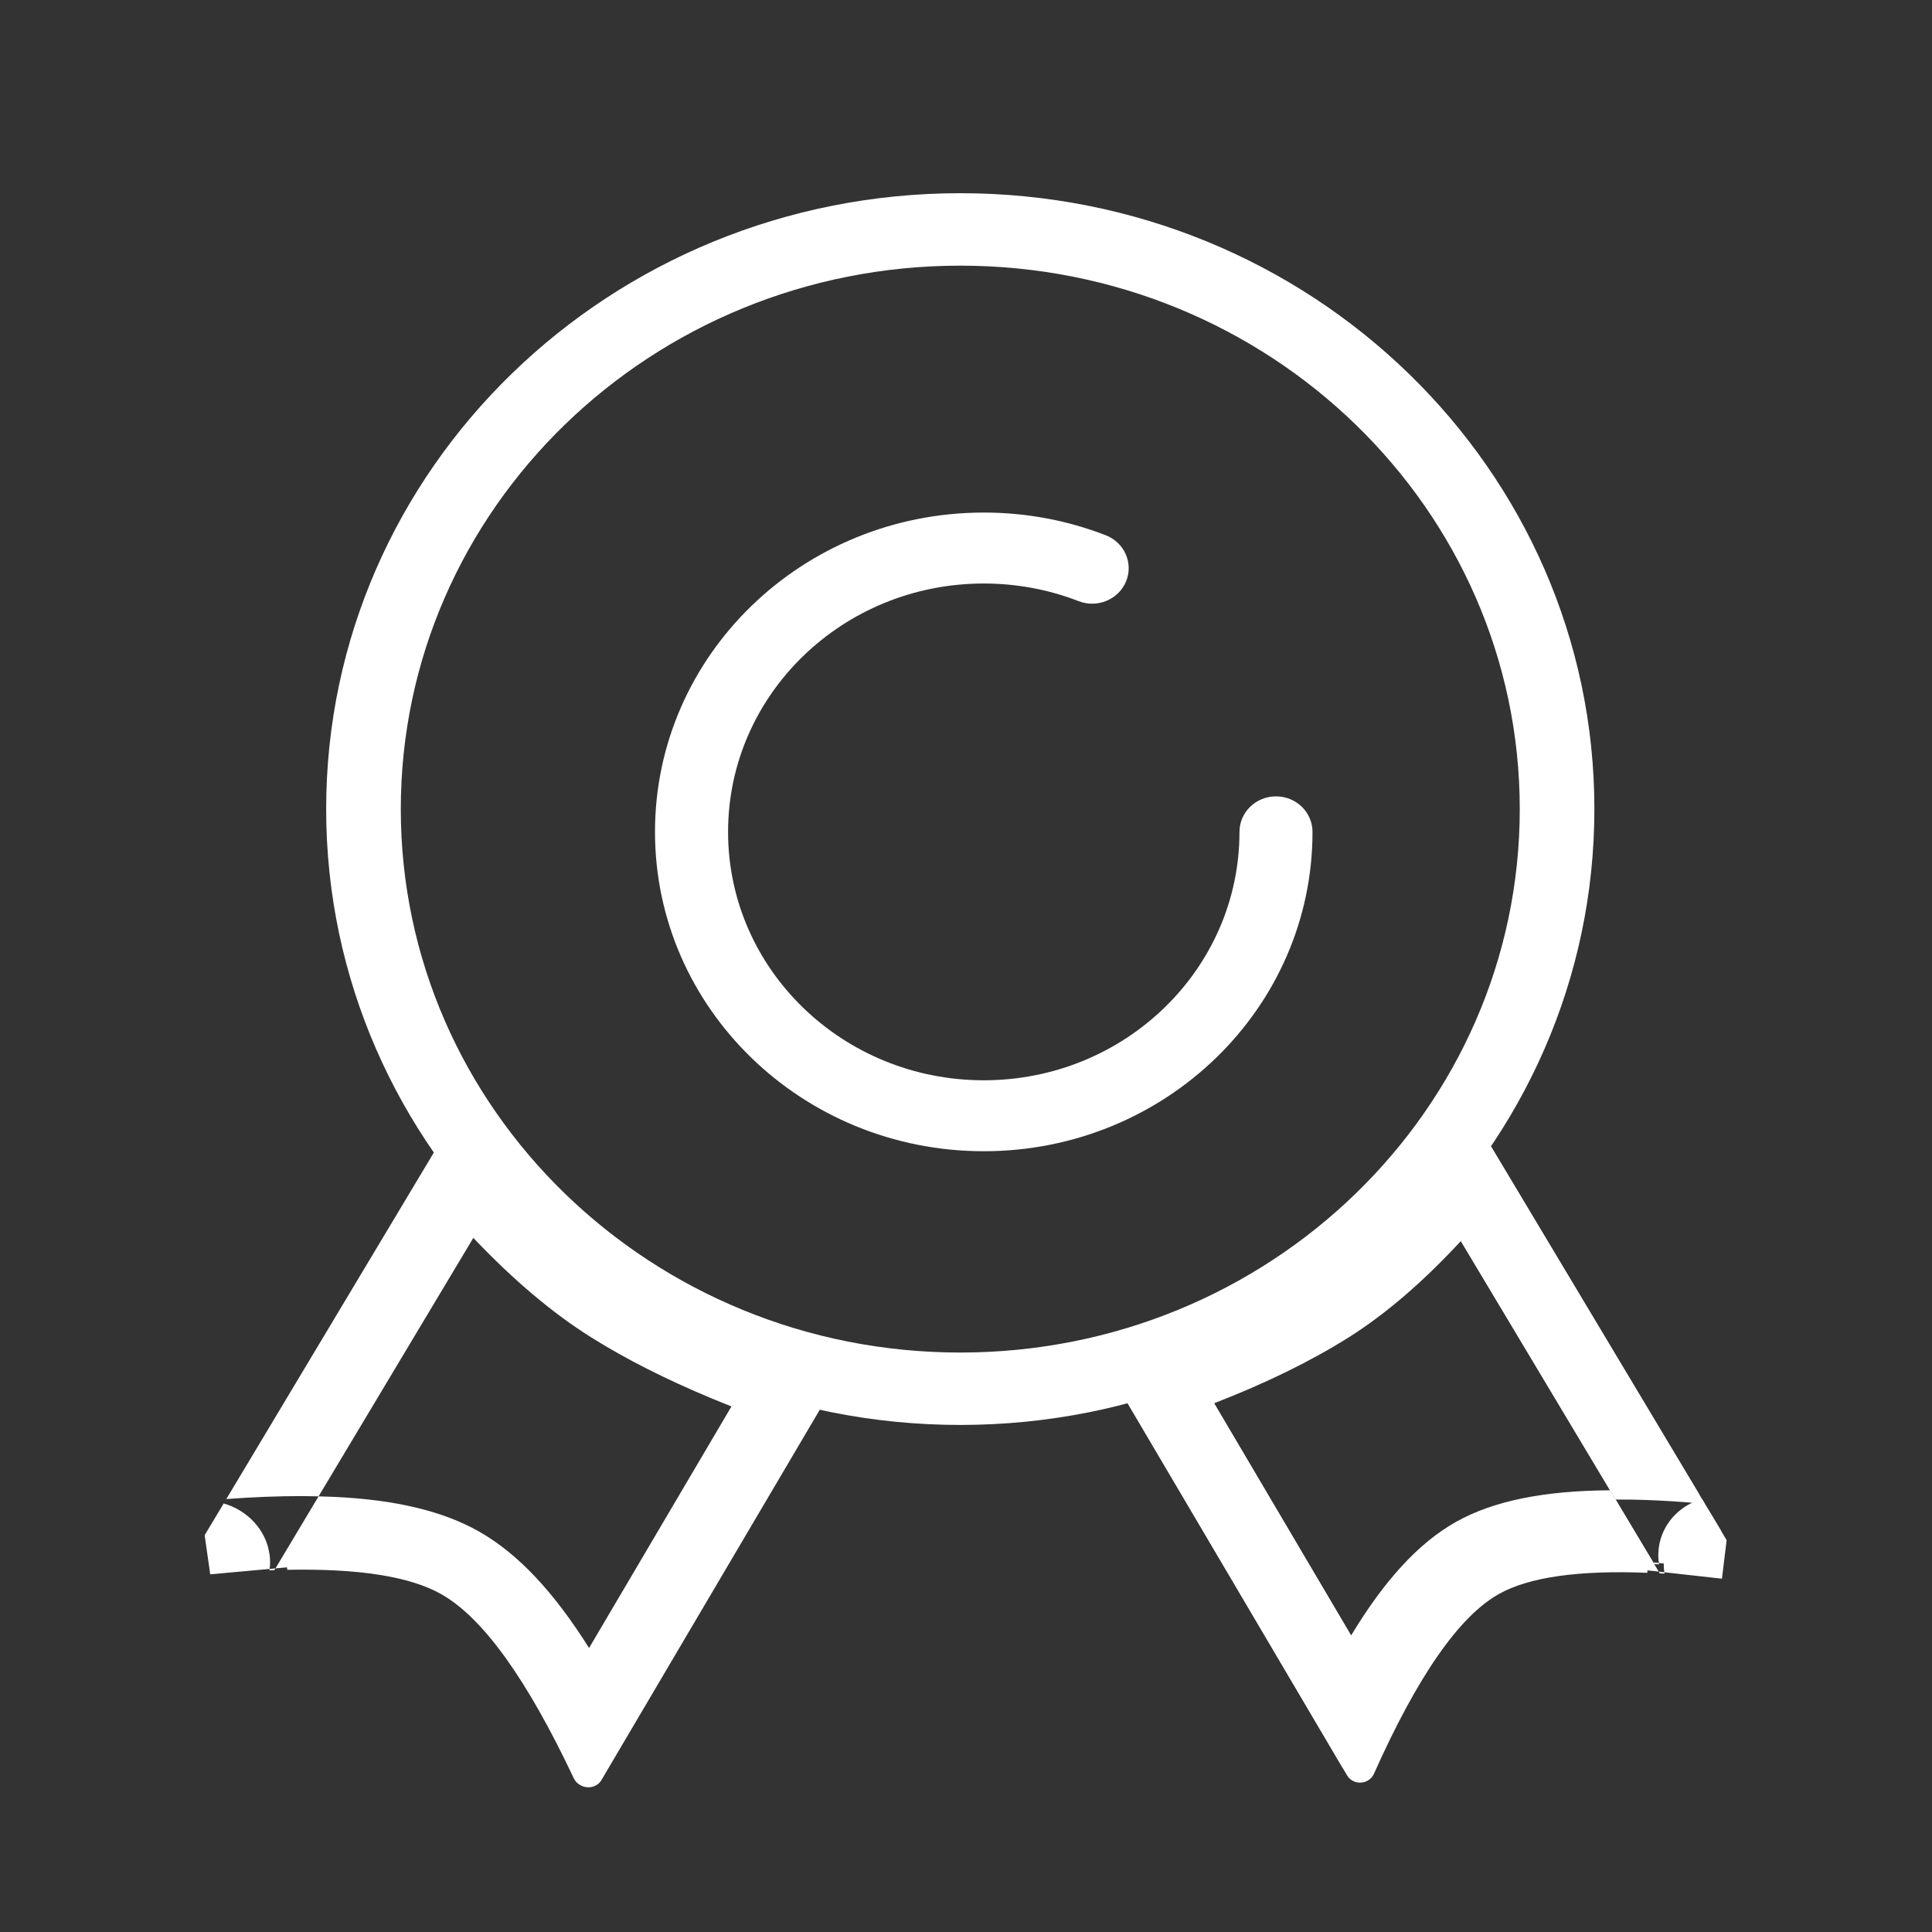
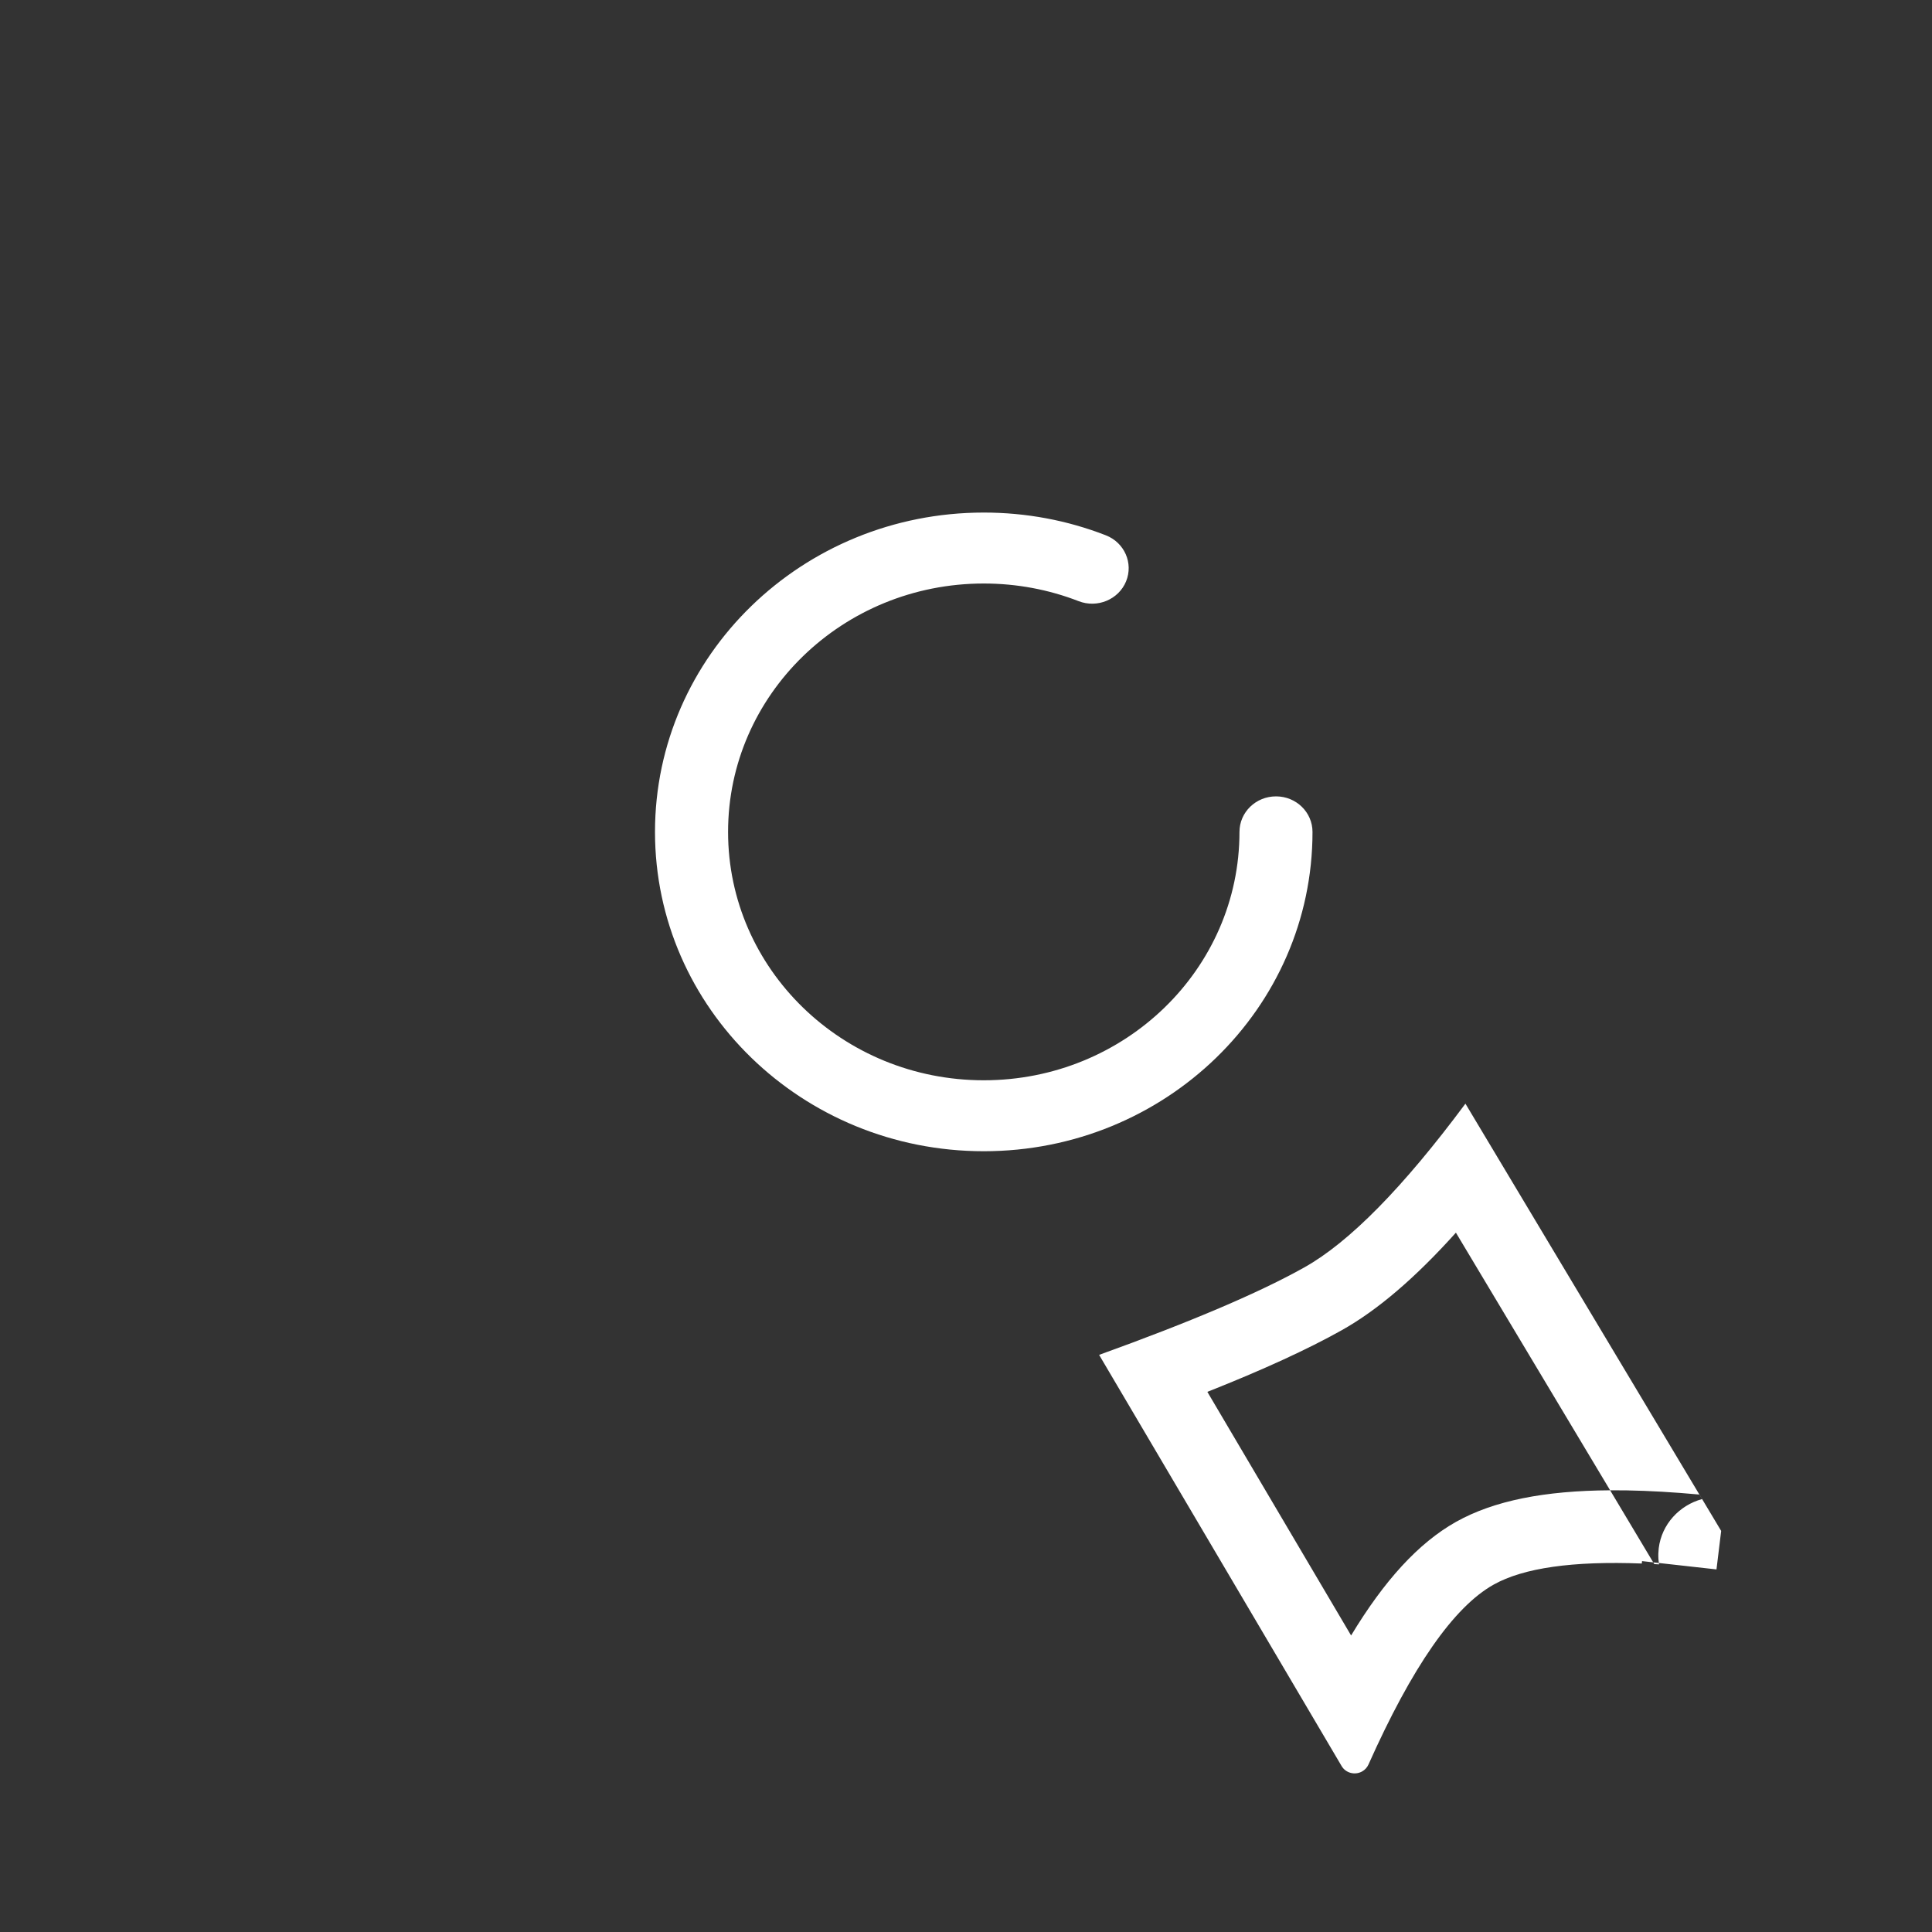
<svg xmlns="http://www.w3.org/2000/svg" width="40px" height="40px" viewBox="0 0 40 40" version="1.1">
  <rect x="0" y="0" width="40" height="40" fill="#333333" stroke="none" />
  <title>icon/Excitation</title>
  <desc>Created with Sketch.</desc>
  <g id="icon/Excitation" stroke="none" stroke-width="1" fill="none" fill-rule="evenodd">
    <g id="icon/sheying-copy" transform="translate(2, 2)" fill="#FFFFFF">
      <g id="分组">
        <path d="M20.893,9.082 C21.281,9.232 21.469,9.66 21.314,10.037 C21.159,10.413 20.719,10.597 20.331,10.446 C19.713,10.206 19.049,10.081 18.368,10.081 C15.443,10.081 13.074,12.384 13.074,15.224 C13.074,18.064 15.443,20.366 18.368,20.366 C21.292,20.366 23.662,18.064 23.662,15.224 C23.662,14.817 24,14.488 24.419,14.488 C24.836,14.488 25.174,14.817 25.174,15.224 C25.174,18.875 22.127,21.835 18.368,21.835 C14.608,21.835 11.561,18.875 11.561,15.224 C11.561,11.572 14.608,8.612 18.368,8.612 C19.243,8.612 20.096,8.772 20.893,9.082 Z" id="形状" />
-         <path d="M17.882,2 C25.132,2 31.01,7.708 31.01,14.751 C31.01,21.794 25.132,27.502 17.882,27.502 C10.63,27.502 4.753,21.794 4.753,14.751 C4.753,7.708 10.63,2 17.882,2 Z M17.882,3.5 C11.484,3.5 6.298,8.537 6.298,14.751 C6.298,20.965 11.484,26.003 17.882,26.003 C24.279,26.003 29.465,20.965 29.465,14.751 C29.465,8.537 24.279,3.5 17.882,3.5 Z" id="Combined-shape-1558" />
        <path d="M32.228,30.347 L32.345,30.36 L32.349,30.389 L32.251,30.383 L32.228,30.347 Z M28.143,23.521 C27.308,24.45 26.526,25.122 25.779,25.541 C25.074,25.936 24.15,26.36 22.997,26.817 L22.997,26.817 L25.973,31.861 C26.656,30.729 27.364,29.947 28.148,29.507 C28.933,29.068 29.983,28.863 31.336,28.855 L31.336,28.855 Z M33.635,29.696 L33.635,29.696 L33.758,29.901 L33.635,29.696 Z M33.24,29.036 L33.635,29.696 L33.538,30.493 L32.345,30.36 L32.336,30.279 C32.334,30.242 32.333,30.205 32.334,30.168 L32.342,30.056 C32.403,29.557 32.77,29.165 33.241,29.036 L33.24,29.036 Z M33.184,28.943 L32.79,28.91 C32.27,28.871 31.786,28.852 31.336,28.855 L31.336,28.855 L32.228,30.347 L31.997,30.321 C31.996,30.33 31.995,30.338 31.994,30.346 L31.992,30.371 C30.565,30.316 29.541,30.461 28.922,30.809 C28.097,31.272 27.234,32.513 26.332,34.534 C26.305,34.593 26.259,34.644 26.201,34.676 C26.052,34.759 25.862,34.709 25.777,34.565 L25.777,34.565 L20.756,26.051 C22.656,25.366 24.072,24.763 25.005,24.24 C25.938,23.717 27.049,22.587 28.34,20.85 L28.34,20.85 L33.184,28.943 Z M33.24,29.036 L33.184,28.943 L33.186,28.943 L33.241,29.036 L33.24,29.036 Z" id="Combined-shape-1559" />
-         <path d="M32.462,30.581 L32.413,30.578 L32.364,30.575 L32.342,30.538 L32.11,30.513 C32.109,30.521 32.108,30.53 32.107,30.538 L32.105,30.563 C30.678,30.507 29.655,30.653 29.035,31.001 C28.21,31.463 27.347,32.705 26.445,34.726 C26.418,34.786 26.372,34.835 26.314,34.867 C26.165,34.95 25.975,34.901 25.89,34.757 L25.89,34.757 L20.869,26.243 C22.607,25.707 24.009,25.103 25.075,24.431 C26.143,23.76 27.269,22.63 28.453,21.041 L28.453,21.041 L33.297,29.135 L33.298,29.136 L33.353,29.228 L33.352,29.227 L33.748,29.887 L33.651,30.685 L32.458,30.552 C32.459,30.561 32.461,30.571 32.462,30.581 Z M28.245,23.695 C27.463,24.54 26.69,25.206 25.917,25.693 C25.133,26.185 24.207,26.638 23.137,27.053 L23.137,27.053 L26.086,32.053 C26.769,30.92 27.477,30.139 28.261,29.7 C29.046,29.259 30.097,29.055 31.448,29.046 L31.448,29.046 Z M32.458,30.552 C32.444,30.452 32.442,30.349 32.455,30.248 C32.516,29.749 32.884,29.357 33.353,29.228 L33.352,29.227 L33.297,29.135 L32.903,29.102 C32.513,29.072 32.143,29.054 31.793,29.048 L31.448,29.046 L32.342,30.538 Z" id="Combined-shape-1560" />
-         <path d="M7.8,23.629 L4.596,28.98 L4.939,28.992 C6.173,29.052 7.151,29.278 7.902,29.7 C8.721,30.159 9.467,30.961 10.196,32.12 L10.196,32.12 L13.144,27.119 L12.734,26.953 C11.792,26.56 10.962,26.141 10.245,25.692 C9.437,25.186 8.625,24.498 7.8,23.629 L7.8,23.629 Z M2.237,29.787 L2.235,29.788 L2.631,29.128 C3.075,29.254 3.436,29.599 3.552,30.041 L3.58,30.176 C3.596,30.29 3.595,30.402 3.58,30.513 L3.582,30.483 L2.353,30.595 L2.237,29.787 Z M3.703,30.472 L3.681,30.508 C3.646,30.51 3.613,30.511 3.58,30.513 L3.582,30.483 L3.703,30.472 Z M3.703,30.472 L4.596,28.98 L4.24,28.975 C3.757,28.975 3.24,28.995 2.687,29.036 L2.687,29.036 L2.633,29.124 L7.533,20.943 C8.788,22.571 9.974,23.734 11.09,24.432 C12.205,25.131 13.665,25.768 15.471,26.342 L10.451,34.856 C10.366,35.001 10.171,35.047 10.016,34.96 C9.954,34.927 9.906,34.876 9.878,34.814 C8.906,32.755 7.99,31.483 7.128,31.001 C6.481,30.638 5.421,30.472 3.948,30.501 C3.946,30.484 3.944,30.467 3.942,30.45 L3.703,30.472 Z" id="Combined-shape-1561" />
      </g>
    </g>
  </g>
</svg>